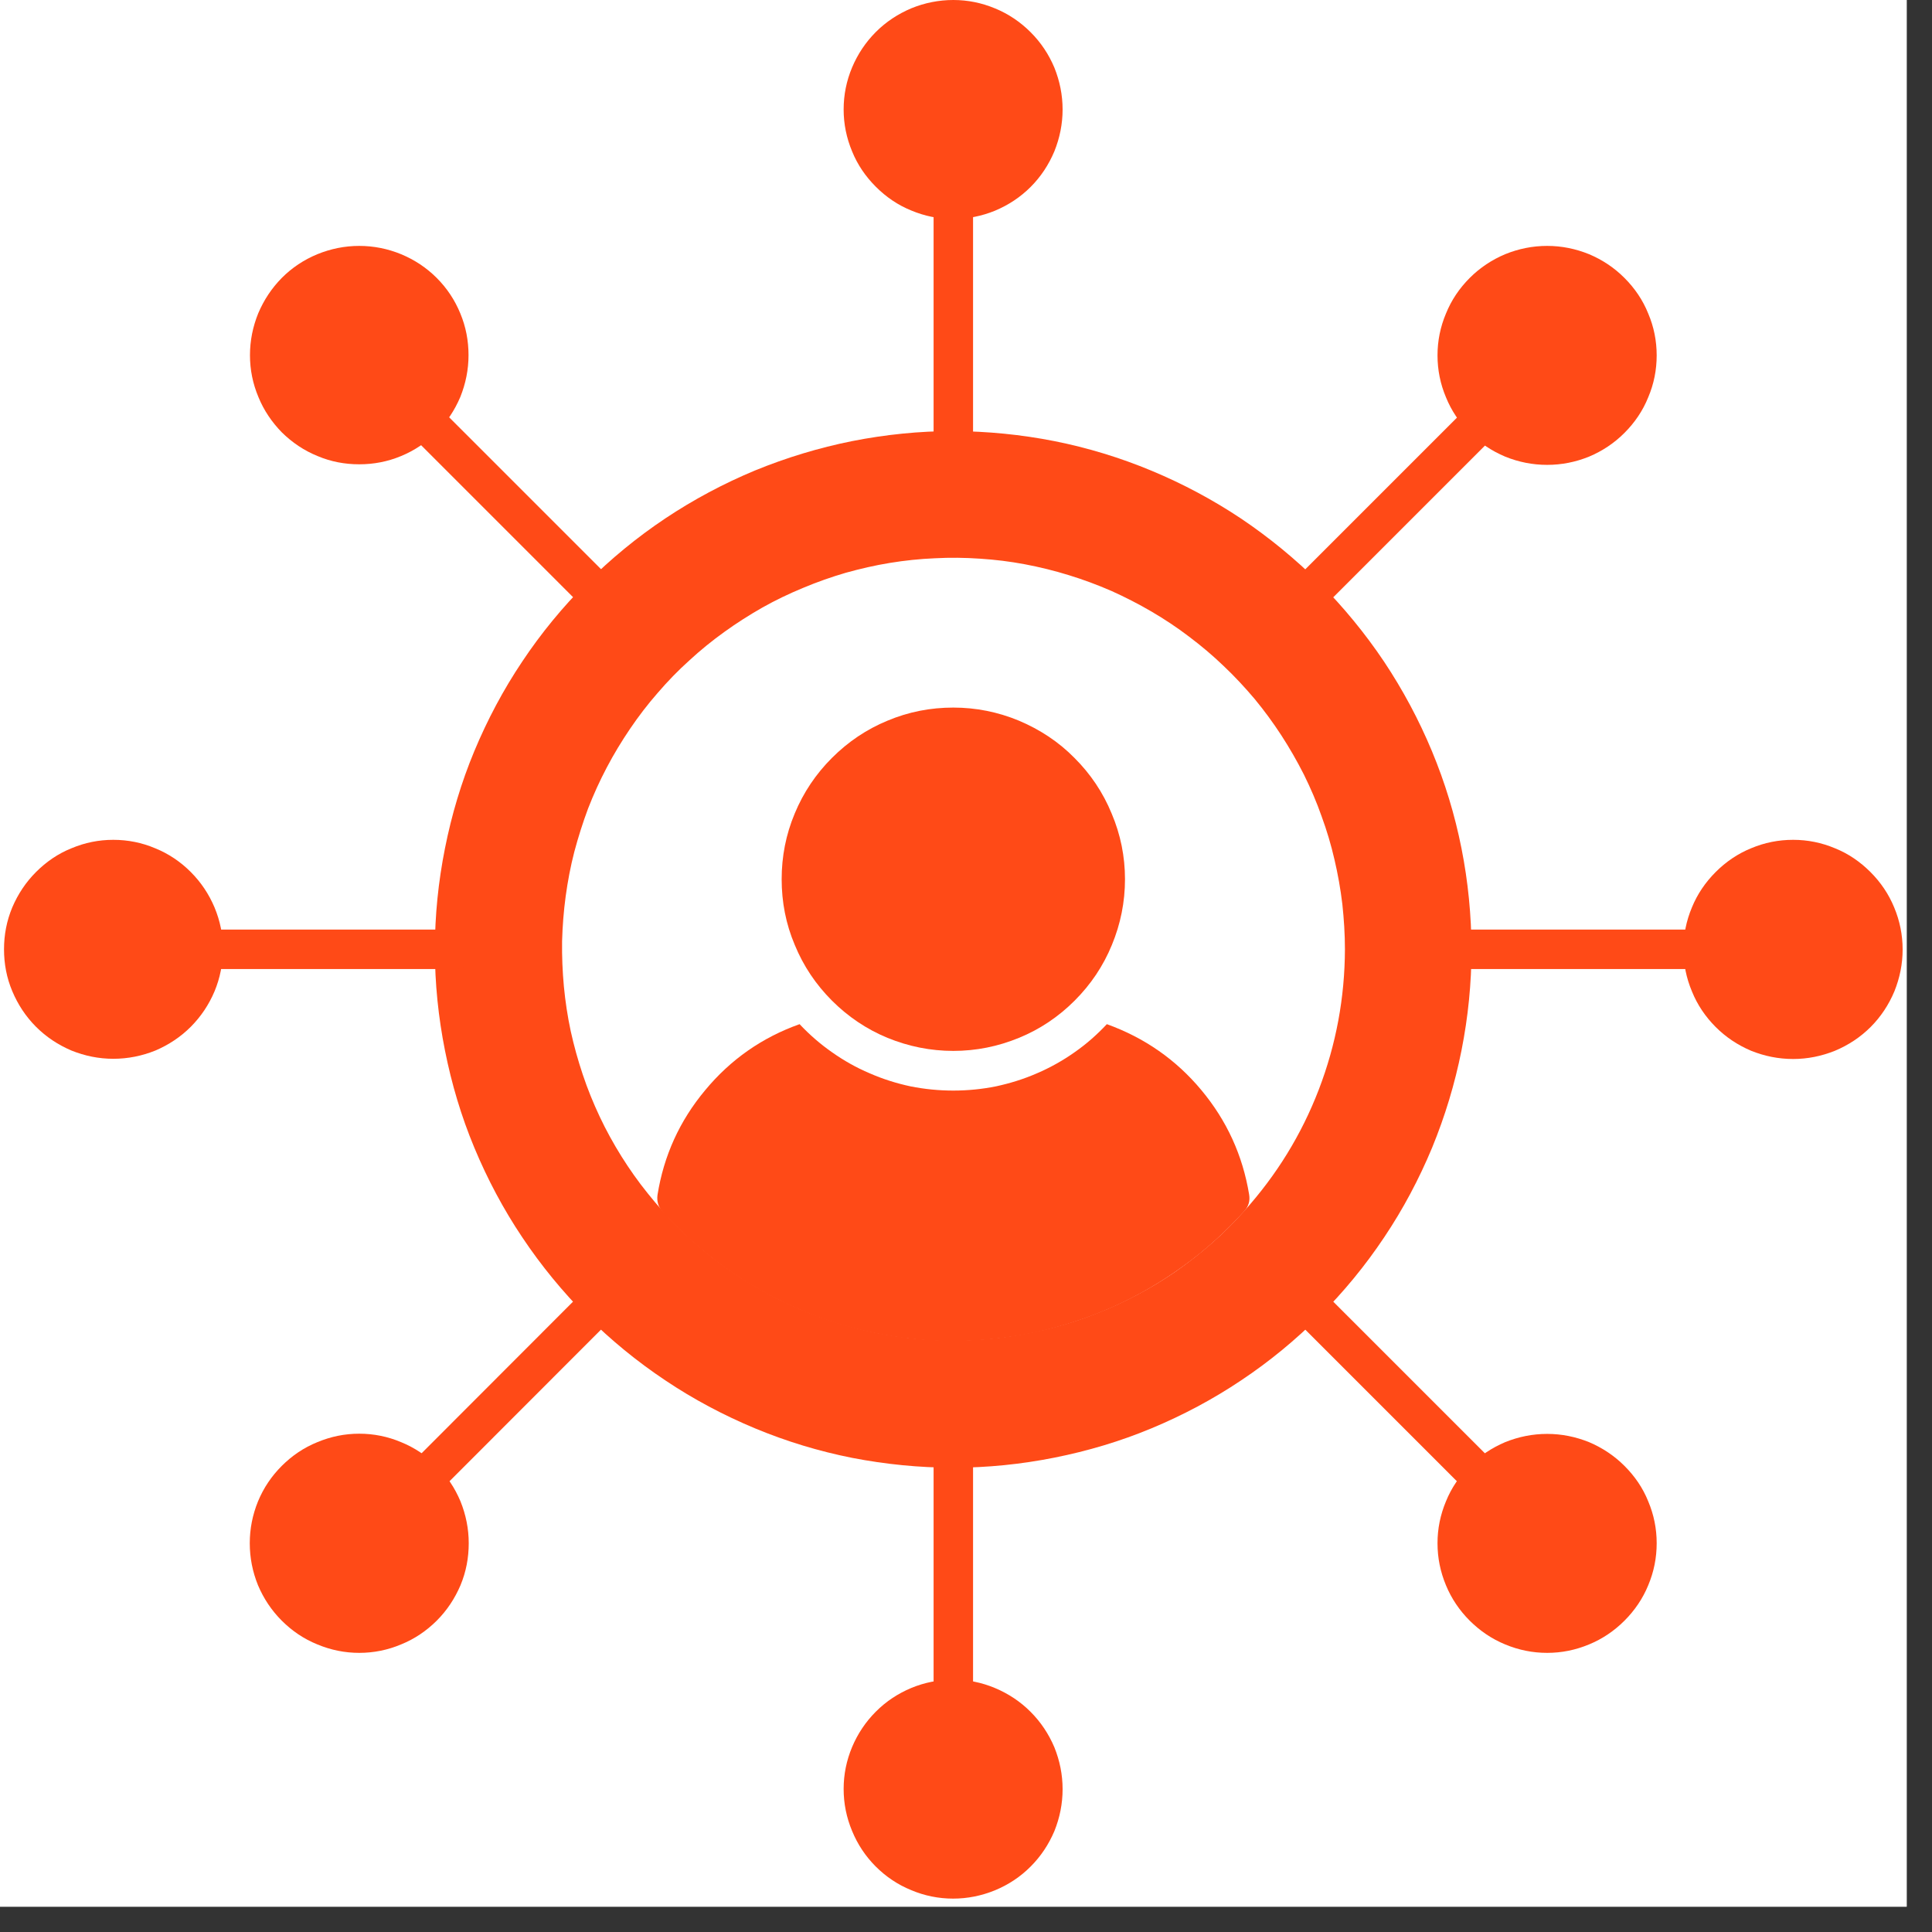
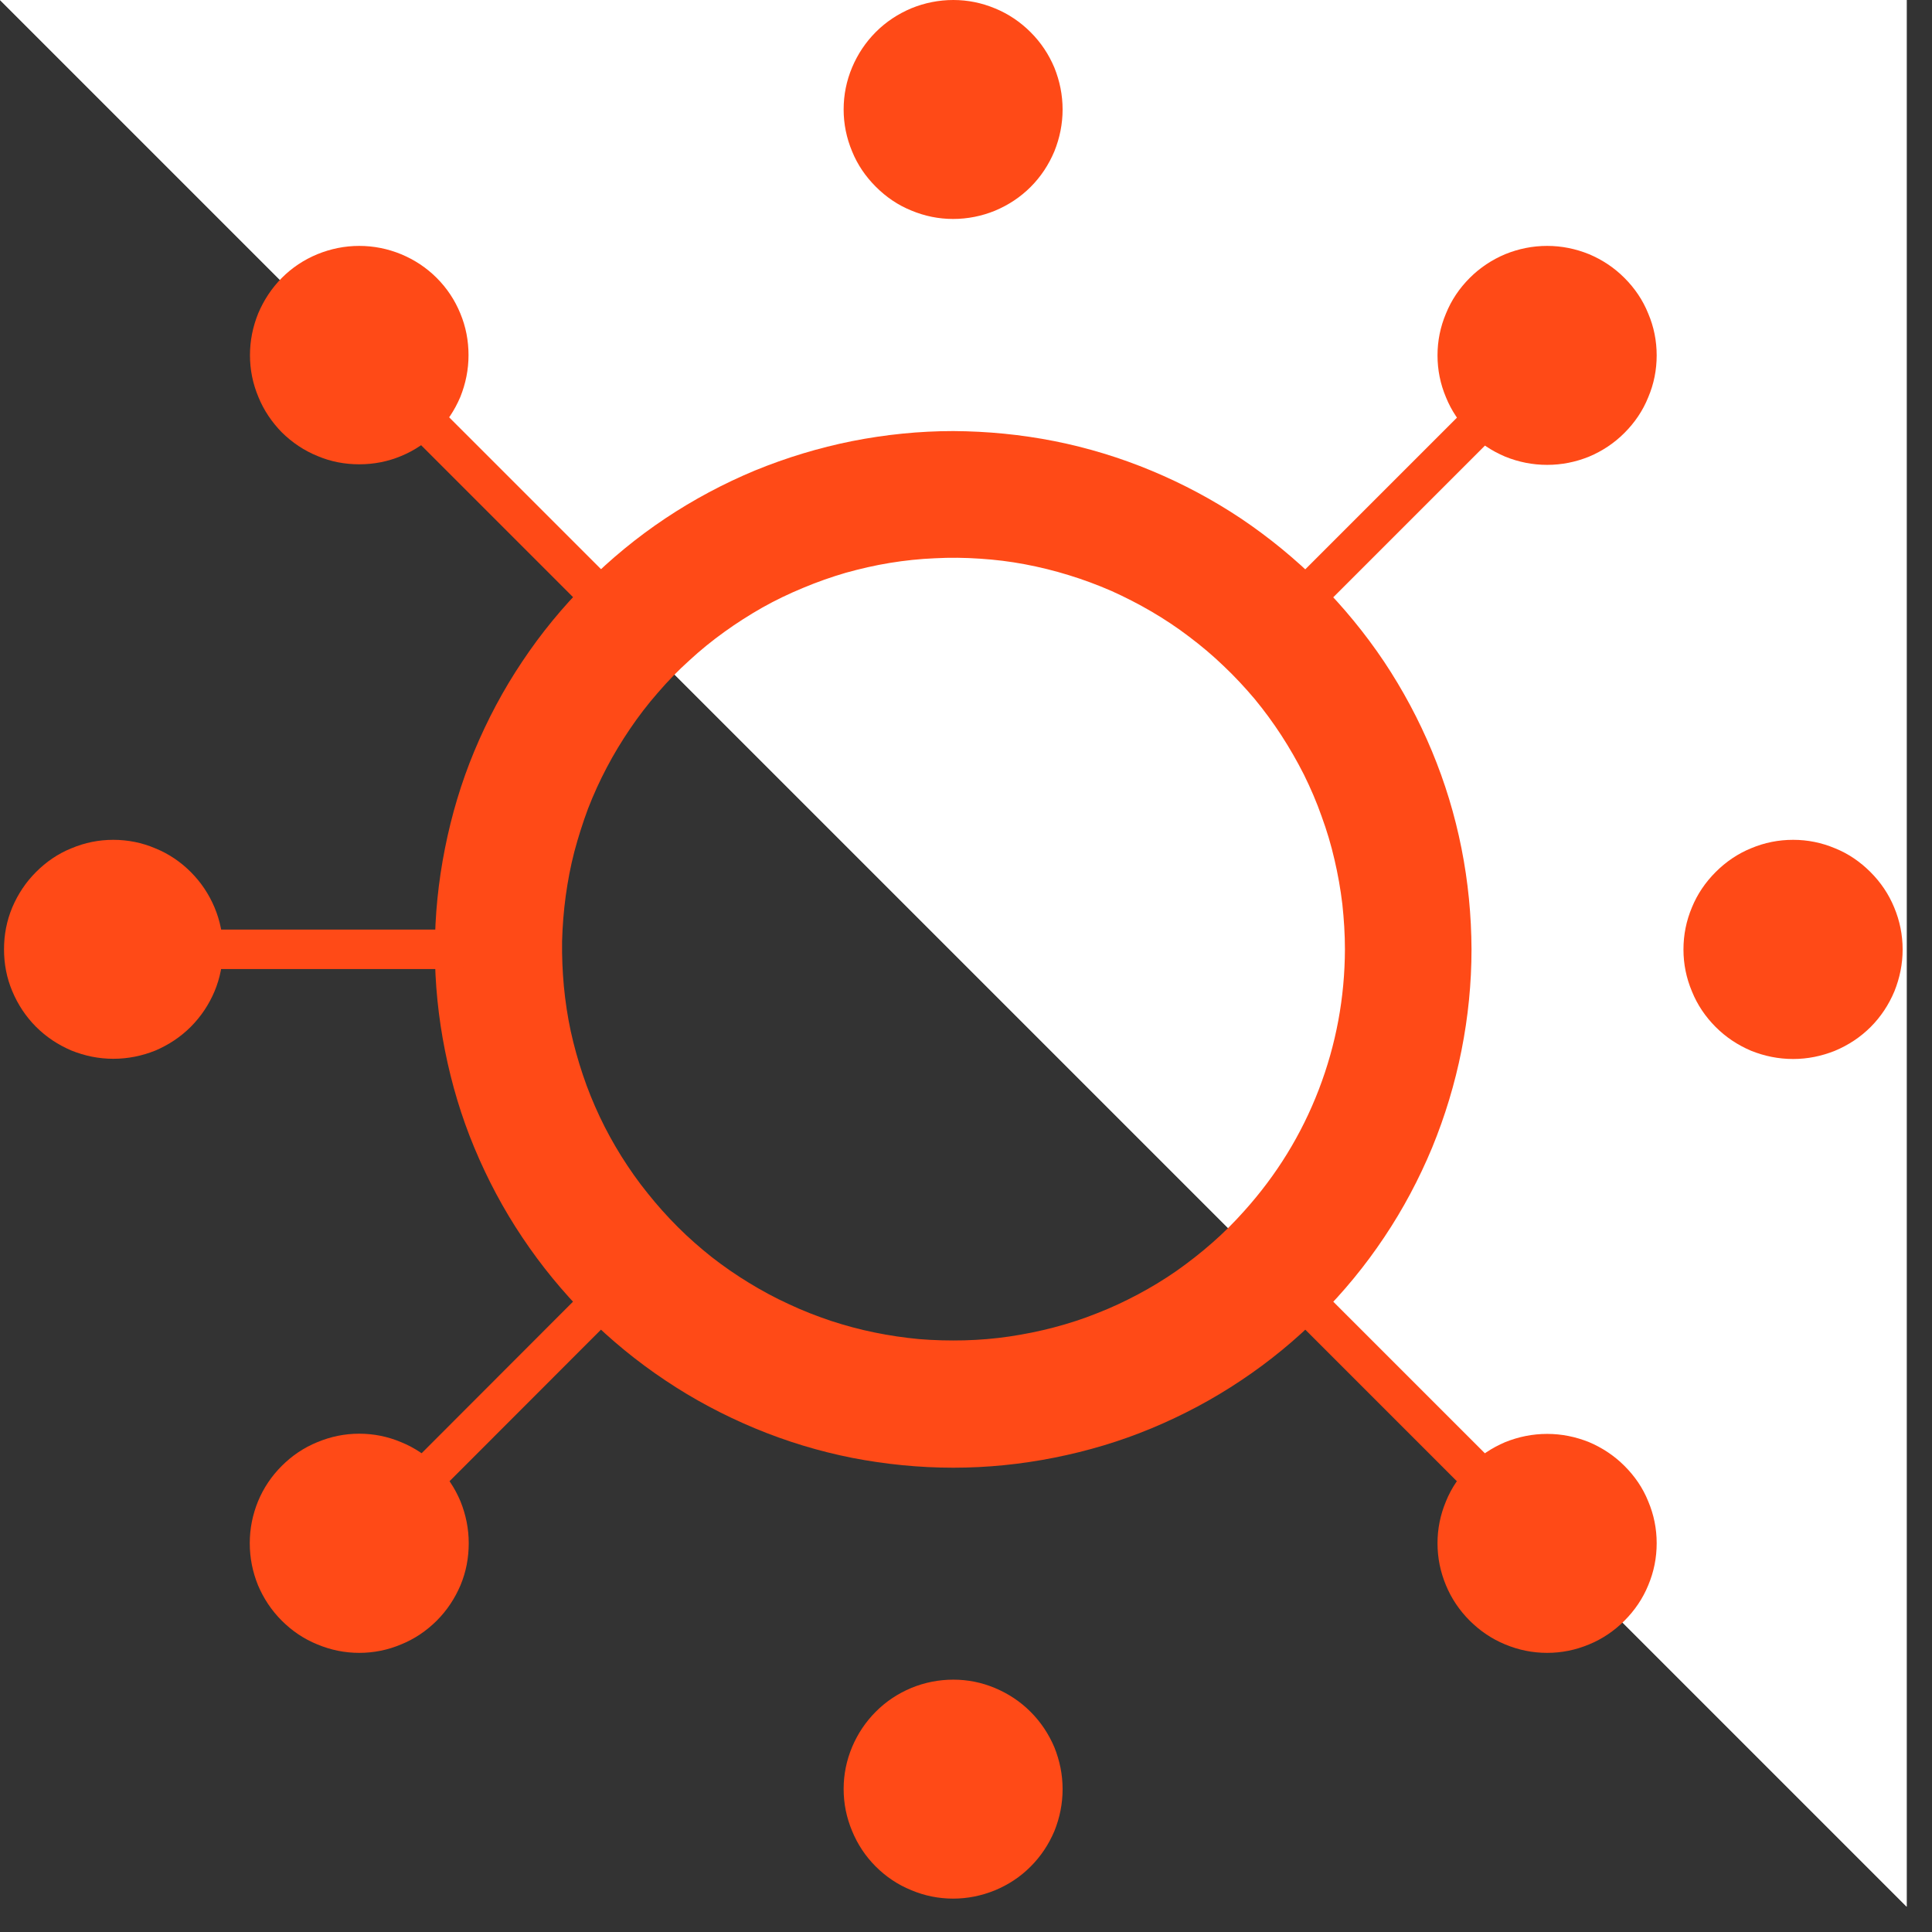
<svg xmlns="http://www.w3.org/2000/svg" width="50" zoomAndPan="magnify" viewBox="0 0 37.5 37.5" height="50" preserveAspectRatio="xMidYMid meet" version="1.0">
  <rect x="0" y="0" width="37.5" height="37.5" fill="#333333" stroke="none" />
  <defs>
    <clipPath id="5e96b3b6d9">
-       <path d="M 0 0 L 37.008 0 L 37.008 37.008 L 0 37.008 Z M 0 0 " clip-rule="nonzero" />
+       <path d="M 0 0 L 37.008 0 L 37.008 37.008 Z M 0 0 " clip-rule="nonzero" />
    </clipPath>
  </defs>
  <g clip-path="url(#5e96b3b6d9)">
    <path fill="#ffffff" d="M 0 0 L 37.008 0 L 37.008 37.008 L 0 37.008 Z M 0 0 " fill-opacity="1" fill-rule="nonzero" />
    <path fill="#ffffff" d="M 0 0 L 37.008 0 L 37.008 37.008 L 0 37.008 Z M 0 0 " fill-opacity="1" fill-rule="nonzero" />
  </g>
  <path fill="#ff4a17" d="M 18.504 8.367 C 17.844 8.367 17.188 8.434 16.539 8.562 C 15.895 8.691 15.262 8.883 14.652 9.133 C 14.043 9.387 13.465 9.695 12.914 10.062 C 12.363 10.43 11.855 10.848 11.391 11.312 C 10.922 11.781 10.504 12.289 10.137 12.84 C 9.77 13.387 9.461 13.969 9.207 14.578 C 8.953 15.188 8.766 15.816 8.637 16.465 C 8.508 17.113 8.441 17.766 8.441 18.43 C 8.441 19.09 8.508 19.742 8.637 20.391 C 8.766 21.039 8.953 21.668 9.207 22.277 C 9.461 22.887 9.77 23.469 10.137 24.016 C 10.504 24.566 10.922 25.074 11.387 25.543 C 11.855 26.008 12.363 26.426 12.914 26.793 C 13.461 27.16 14.043 27.469 14.652 27.723 C 15.262 27.977 15.891 28.168 16.539 28.297 C 17.188 28.422 17.84 28.488 18.504 28.488 C 19.164 28.488 19.816 28.422 20.465 28.293 C 21.113 28.164 21.742 27.977 22.352 27.723 C 22.961 27.469 23.543 27.16 24.09 26.793 C 24.641 26.426 25.148 26.008 25.617 25.539 C 26.082 25.074 26.5 24.566 26.867 24.016 C 27.234 23.469 27.543 22.887 27.797 22.277 C 28.047 21.668 28.238 21.039 28.367 20.391 C 28.496 19.742 28.562 19.086 28.562 18.426 C 28.559 17.766 28.496 17.113 28.367 16.465 C 28.238 15.816 28.047 15.188 27.793 14.578 C 27.539 13.969 27.23 13.391 26.863 12.84 C 26.496 12.293 26.078 11.785 25.613 11.316 C 25.145 10.852 24.637 10.434 24.09 10.066 C 23.539 9.699 22.961 9.391 22.352 9.137 C 21.742 8.883 21.113 8.691 20.465 8.562 C 19.816 8.434 19.164 8.371 18.504 8.367 Z M 24.148 23.508 C 23.953 23.727 23.746 23.934 23.527 24.125 C 23.305 24.32 23.074 24.5 22.836 24.668 C 22.594 24.836 22.344 24.988 22.086 25.125 C 21.828 25.262 21.562 25.387 21.289 25.492 C 21.016 25.602 20.738 25.691 20.453 25.766 C 20.172 25.84 19.883 25.898 19.594 25.941 C 19.305 25.984 19.012 26.008 18.719 26.016 C 18.426 26.023 18.133 26.016 17.84 25.992 C 17.551 25.965 17.258 25.922 16.973 25.863 C 16.684 25.805 16.402 25.727 16.125 25.637 C 15.848 25.543 15.574 25.438 15.309 25.312 C 15.043 25.191 14.785 25.051 14.535 24.898 C 14.285 24.746 14.043 24.578 13.812 24.398 C 13.582 24.215 13.363 24.023 13.156 23.816 C 12.949 23.609 12.754 23.391 12.57 23.16 C 12.387 22.934 12.219 22.695 12.062 22.445 C 11.906 22.195 11.766 21.941 11.641 21.676 C 11.516 21.41 11.406 21.141 11.312 20.859 C 11.219 20.582 11.141 20.301 11.078 20.016 C 11.016 19.727 10.973 19.438 10.945 19.148 C 10.918 18.855 10.906 18.562 10.91 18.27 C 10.918 17.977 10.941 17.684 10.98 17.395 C 11.02 17.105 11.074 16.816 11.148 16.531 C 11.223 16.25 11.312 15.969 11.414 15.695 C 11.52 15.422 11.641 15.156 11.777 14.898 C 11.914 14.637 12.066 14.387 12.23 14.145 C 12.395 13.902 12.574 13.668 12.766 13.449 C 12.957 13.227 13.16 13.016 13.379 12.82 C 13.594 12.621 13.82 12.438 14.059 12.266 C 14.297 12.094 14.543 11.938 14.797 11.793 C 15.055 11.648 15.316 11.523 15.59 11.41 C 15.859 11.297 16.137 11.199 16.418 11.117 C 16.699 11.039 16.984 10.973 17.273 10.926 C 17.562 10.879 17.855 10.848 18.145 10.836 C 18.438 10.82 18.73 10.824 19.023 10.844 C 19.316 10.863 19.605 10.898 19.895 10.953 C 20.184 11.008 20.469 11.078 20.746 11.164 C 21.027 11.25 21.301 11.352 21.57 11.469 C 21.84 11.59 22.098 11.723 22.352 11.871 C 22.605 12.02 22.848 12.18 23.082 12.359 C 23.316 12.535 23.539 12.723 23.75 12.926 C 23.965 13.129 24.164 13.344 24.352 13.566 C 24.539 13.793 24.711 14.027 24.871 14.273 C 25.031 14.52 25.176 14.773 25.309 15.035 C 25.438 15.297 25.555 15.566 25.652 15.844 C 25.754 16.121 25.836 16.398 25.902 16.684 C 25.969 16.969 26.02 17.258 26.055 17.551 C 26.086 17.84 26.105 18.133 26.105 18.426 C 26.102 19.363 25.934 20.273 25.598 21.148 C 25.262 22.023 24.777 22.809 24.148 23.508 Z M 24.148 23.508 " fill-opacity="1" fill-rule="nonzero" />
-   <path fill="#ff4a17" d="M 18.504 9.133 C 18.398 9.133 18.309 9.094 18.23 9.02 C 18.156 8.945 18.121 8.855 18.121 8.75 L 18.121 3.867 C 18.121 3.762 18.156 3.672 18.23 3.598 C 18.309 3.52 18.398 3.484 18.504 3.484 C 18.609 3.484 18.699 3.52 18.773 3.598 C 18.852 3.672 18.887 3.762 18.887 3.867 L 18.887 8.75 C 18.887 8.855 18.852 8.945 18.773 9.02 C 18.699 9.094 18.609 9.133 18.504 9.133 Z M 18.504 9.133 " fill-opacity="1" fill-rule="nonzero" />
-   <path fill="#ff4a17" d="M 18.504 33.371 C 18.398 33.371 18.309 33.332 18.23 33.258 C 18.156 33.184 18.121 33.09 18.121 32.984 L 18.121 28.105 C 18.121 27.996 18.156 27.906 18.23 27.832 C 18.309 27.758 18.398 27.719 18.504 27.719 C 18.609 27.719 18.699 27.758 18.773 27.832 C 18.852 27.906 18.887 27.996 18.887 28.105 L 18.887 32.984 C 18.887 33.09 18.852 33.184 18.773 33.258 C 18.699 33.332 18.609 33.371 18.504 33.371 Z M 18.504 33.371 " fill-opacity="1" fill-rule="nonzero" />
  <path fill="#ff4a17" d="M 25.344 11.969 C 25.176 11.969 25.055 11.891 24.992 11.73 C 24.926 11.574 24.953 11.434 25.074 11.312 L 28.527 7.859 C 28.602 7.785 28.691 7.746 28.801 7.742 C 28.906 7.742 28.996 7.781 29.074 7.855 C 29.148 7.934 29.188 8.023 29.188 8.133 C 29.184 8.238 29.145 8.328 29.07 8.402 L 25.617 11.855 C 25.543 11.93 25.453 11.969 25.344 11.969 Z M 25.344 11.969 " fill-opacity="1" fill-rule="nonzero" />
  <path fill="#ff4a17" d="M 8.207 29.105 C 8.035 29.105 7.918 29.027 7.852 28.871 C 7.789 28.711 7.816 28.574 7.938 28.453 L 11.387 25 C 11.465 24.926 11.555 24.891 11.656 24.891 C 11.762 24.891 11.852 24.93 11.926 25.004 C 12 25.078 12.039 25.168 12.039 25.273 C 12.039 25.375 12.004 25.469 11.93 25.543 L 8.48 28.996 C 8.402 29.07 8.312 29.105 8.207 29.105 Z M 8.207 29.105 " fill-opacity="1" fill-rule="nonzero" />
-   <path fill="#ff4a17" d="M 33.062 18.809 L 28.18 18.809 C 28.074 18.809 27.984 18.773 27.906 18.699 C 27.832 18.621 27.797 18.531 27.797 18.426 C 27.797 18.32 27.832 18.23 27.906 18.156 C 27.984 18.082 28.074 18.043 28.18 18.043 L 33.062 18.043 C 33.168 18.043 33.258 18.082 33.332 18.156 C 33.406 18.23 33.445 18.32 33.445 18.426 C 33.445 18.531 33.406 18.621 33.332 18.699 C 33.258 18.773 33.168 18.809 33.062 18.809 Z M 33.062 18.809 " fill-opacity="1" fill-rule="nonzero" />
  <path fill="#ff4a17" d="M 8.824 18.809 L 3.941 18.809 C 3.836 18.809 3.746 18.773 3.672 18.699 C 3.594 18.621 3.559 18.531 3.559 18.426 C 3.559 18.32 3.594 18.23 3.672 18.156 C 3.746 18.082 3.836 18.043 3.941 18.043 L 8.824 18.043 C 8.93 18.043 9.02 18.082 9.094 18.156 C 9.172 18.23 9.207 18.32 9.207 18.426 C 9.207 18.531 9.172 18.621 9.094 18.699 C 9.02 18.773 8.93 18.809 8.824 18.809 Z M 8.824 18.809 " fill-opacity="1" fill-rule="nonzero" />
  <path fill="#ff4a17" d="M 28.797 29.105 C 28.688 29.105 28.598 29.07 28.523 28.996 L 25.07 25.543 C 25 25.469 24.965 25.375 24.965 25.273 C 24.965 25.168 25.004 25.078 25.078 25.004 C 25.152 24.93 25.238 24.891 25.344 24.891 C 25.449 24.891 25.539 24.926 25.613 25 L 29.066 28.453 C 29.188 28.574 29.215 28.711 29.148 28.871 C 29.086 29.027 28.965 29.105 28.797 29.105 Z M 28.797 29.105 " fill-opacity="1" fill-rule="nonzero" />
  <path fill="#ff4a17" d="M 31.531 28.453 C 31.73 28.652 31.887 28.879 31.992 29.141 C 32.102 29.402 32.156 29.672 32.156 29.953 C 32.156 30.238 32.102 30.508 31.992 30.77 C 31.887 31.027 31.73 31.258 31.531 31.457 C 31.332 31.656 31.102 31.812 30.844 31.918 C 30.582 32.027 30.312 32.082 30.031 32.082 C 29.746 32.082 29.477 32.027 29.215 31.918 C 28.957 31.812 28.727 31.656 28.527 31.457 C 28.328 31.258 28.172 31.027 28.066 30.77 C 27.957 30.508 27.902 30.238 27.902 29.953 C 27.902 29.672 27.957 29.402 28.066 29.141 C 28.172 28.879 28.328 28.652 28.527 28.453 C 28.727 28.254 28.957 28.102 29.215 27.992 C 29.477 27.887 29.746 27.832 30.031 27.832 C 30.312 27.832 30.582 27.887 30.844 27.992 C 31.102 28.102 31.332 28.254 31.531 28.453 Z M 31.531 28.453 " fill-opacity="1" fill-rule="nonzero" />
  <path fill="#ff4a17" d="M 4.328 18.43 C 4.324 18.711 4.273 18.98 4.164 19.242 C 4.055 19.5 3.902 19.73 3.703 19.93 C 3.504 20.129 3.273 20.281 3.016 20.391 C 2.754 20.496 2.484 20.551 2.199 20.551 C 1.918 20.551 1.648 20.496 1.387 20.391 C 1.129 20.281 0.898 20.129 0.699 19.93 C 0.5 19.73 0.348 19.5 0.238 19.238 C 0.129 18.98 0.078 18.707 0.078 18.426 C 0.078 18.145 0.129 17.875 0.238 17.613 C 0.348 17.355 0.5 17.125 0.699 16.926 C 0.898 16.727 1.125 16.57 1.387 16.465 C 1.648 16.355 1.918 16.301 2.199 16.301 C 2.48 16.301 2.754 16.355 3.012 16.465 C 3.273 16.57 3.504 16.727 3.703 16.926 C 3.902 17.125 4.055 17.355 4.164 17.613 C 4.273 17.875 4.328 18.145 4.328 18.43 Z M 4.328 18.43 " fill-opacity="1" fill-rule="nonzero" />
  <path fill="#ff4a17" d="M 8.477 5.395 C 8.676 5.594 8.828 5.824 8.934 6.082 C 9.043 6.344 9.094 6.613 9.094 6.895 C 9.094 7.176 9.039 7.445 8.934 7.707 C 8.824 7.965 8.672 8.195 8.473 8.395 C 8.273 8.59 8.043 8.746 7.785 8.852 C 7.523 8.961 7.254 9.012 6.973 9.012 C 6.691 9.012 6.422 8.961 6.164 8.852 C 5.902 8.746 5.672 8.59 5.473 8.395 C 5.277 8.195 5.121 7.965 5.016 7.707 C 4.906 7.445 4.852 7.176 4.852 6.895 C 4.852 6.613 4.906 6.344 5.012 6.082 C 5.121 5.824 5.273 5.594 5.469 5.395 C 5.668 5.195 5.898 5.043 6.16 4.934 C 6.422 4.828 6.691 4.773 6.973 4.773 C 7.254 4.773 7.527 4.828 7.785 4.934 C 8.047 5.043 8.277 5.195 8.477 5.395 Z M 8.477 5.395 " fill-opacity="1" fill-rule="nonzero" />
  <path fill="#ff4a17" d="M 8.477 28.453 C 8.676 28.652 8.828 28.879 8.938 29.141 C 9.043 29.402 9.098 29.672 9.098 29.953 C 9.098 30.238 9.047 30.508 8.938 30.77 C 8.828 31.027 8.676 31.258 8.477 31.457 C 8.277 31.656 8.047 31.812 7.785 31.918 C 7.527 32.027 7.254 32.082 6.973 32.082 C 6.691 32.082 6.422 32.027 6.16 31.918 C 5.898 31.812 5.668 31.656 5.469 31.457 C 5.27 31.258 5.117 31.027 5.008 30.77 C 4.902 30.508 4.848 30.238 4.848 29.953 C 4.848 29.672 4.902 29.402 5.008 29.141 C 5.117 28.879 5.27 28.652 5.469 28.453 C 5.668 28.254 5.898 28.098 6.16 27.992 C 6.422 27.883 6.691 27.828 6.973 27.828 C 7.254 27.828 7.527 27.883 7.785 27.992 C 8.047 28.098 8.277 28.254 8.477 28.453 Z M 8.477 28.453 " fill-opacity="1" fill-rule="nonzero" />
  <path fill="#ff4a17" d="M 36.93 18.43 C 36.93 18.711 36.875 18.98 36.77 19.242 C 36.66 19.504 36.508 19.734 36.309 19.934 C 36.109 20.133 35.879 20.285 35.617 20.395 C 35.355 20.5 35.086 20.555 34.805 20.555 C 34.52 20.555 34.25 20.5 33.988 20.395 C 33.73 20.285 33.5 20.133 33.301 19.934 C 33.102 19.734 32.945 19.504 32.84 19.242 C 32.73 18.98 32.676 18.711 32.676 18.43 C 32.676 18.145 32.73 17.875 32.84 17.613 C 32.945 17.355 33.102 17.125 33.301 16.926 C 33.5 16.727 33.73 16.57 33.988 16.465 C 34.25 16.355 34.52 16.301 34.805 16.301 C 35.086 16.301 35.355 16.355 35.617 16.465 C 35.879 16.57 36.105 16.727 36.305 16.926 C 36.504 17.125 36.66 17.355 36.766 17.613 C 36.875 17.875 36.93 18.145 36.93 18.43 Z M 36.93 18.43 " fill-opacity="1" fill-rule="nonzero" />
  <path fill="#ff4a17" d="M 20.625 34.727 C 20.625 35.012 20.57 35.281 20.465 35.543 C 20.355 35.801 20.203 36.031 20.004 36.23 C 19.805 36.43 19.574 36.582 19.312 36.691 C 19.051 36.797 18.781 36.852 18.5 36.852 C 18.219 36.852 17.945 36.797 17.688 36.688 C 17.426 36.582 17.195 36.426 16.996 36.227 C 16.797 36.027 16.645 35.797 16.539 35.539 C 16.43 35.277 16.375 35.008 16.375 34.723 C 16.375 34.441 16.43 34.172 16.539 33.91 C 16.648 33.652 16.801 33.422 17 33.223 C 17.199 33.023 17.43 32.871 17.691 32.762 C 17.949 32.656 18.223 32.602 18.504 32.602 C 18.785 32.602 19.055 32.656 19.316 32.766 C 19.574 32.875 19.805 33.027 20.004 33.227 C 20.203 33.426 20.355 33.656 20.465 33.914 C 20.57 34.176 20.625 34.445 20.625 34.727 Z M 20.625 34.727 " fill-opacity="1" fill-rule="nonzero" />
  <path fill="#ff4a17" d="M 31.531 5.395 C 31.73 5.594 31.887 5.824 31.992 6.086 C 32.102 6.344 32.156 6.617 32.156 6.898 C 32.156 7.18 32.102 7.453 31.992 7.711 C 31.887 7.973 31.73 8.203 31.531 8.402 C 31.332 8.602 31.102 8.754 30.844 8.863 C 30.582 8.969 30.312 9.023 30.031 9.023 C 29.746 9.023 29.477 8.969 29.215 8.863 C 28.957 8.754 28.727 8.602 28.527 8.402 C 28.328 8.203 28.172 7.973 28.066 7.711 C 27.957 7.453 27.902 7.18 27.902 6.898 C 27.902 6.617 27.957 6.344 28.066 6.086 C 28.172 5.824 28.328 5.594 28.527 5.395 C 28.727 5.195 28.957 5.043 29.215 4.934 C 29.477 4.828 29.746 4.773 30.031 4.773 C 30.312 4.773 30.582 4.828 30.844 4.934 C 31.102 5.043 31.332 5.195 31.531 5.395 Z M 31.531 5.395 " fill-opacity="1" fill-rule="nonzero" />
  <path fill="#ff4a17" d="M 20.625 2.125 C 20.625 2.406 20.57 2.676 20.465 2.938 C 20.355 3.199 20.203 3.43 20.004 3.629 C 19.805 3.828 19.574 3.98 19.312 4.09 C 19.055 4.195 18.781 4.25 18.5 4.25 C 18.219 4.25 17.949 4.195 17.688 4.086 C 17.426 3.98 17.199 3.824 17 3.625 C 16.801 3.426 16.645 3.199 16.539 2.938 C 16.43 2.676 16.375 2.406 16.375 2.125 C 16.375 1.84 16.43 1.57 16.539 1.309 C 16.648 1.051 16.801 0.82 17 0.621 C 17.199 0.422 17.43 0.27 17.691 0.16 C 17.949 0.055 18.223 0 18.504 0 C 18.785 0 19.055 0.055 19.316 0.164 C 19.574 0.27 19.805 0.426 20.004 0.625 C 20.203 0.824 20.355 1.051 20.465 1.312 C 20.57 1.574 20.625 1.844 20.625 2.125 Z M 20.625 2.125 " fill-opacity="1" fill-rule="nonzero" />
  <path fill="#ff4a17" d="M 11.656 11.969 C 11.551 11.969 11.461 11.93 11.387 11.855 L 7.934 8.402 C 7.859 8.328 7.824 8.238 7.824 8.133 C 7.828 8.031 7.863 7.941 7.938 7.867 C 8.012 7.793 8.102 7.754 8.207 7.754 C 8.312 7.754 8.402 7.789 8.477 7.859 L 11.93 11.312 C 12.051 11.434 12.078 11.574 12.012 11.73 C 11.945 11.891 11.828 11.969 11.656 11.969 Z M 11.656 11.969 " fill-opacity="1" fill-rule="nonzero" />
-   <path fill="#ff4a17" d="M 21.836 17.066 C 21.836 17.508 21.75 17.934 21.582 18.34 C 21.414 18.75 21.172 19.109 20.859 19.422 C 20.547 19.734 20.188 19.977 19.777 20.145 C 19.371 20.312 18.945 20.398 18.504 20.398 C 18.062 20.398 17.637 20.312 17.227 20.145 C 16.82 19.977 16.461 19.734 16.148 19.422 C 15.836 19.109 15.594 18.75 15.426 18.34 C 15.254 17.934 15.172 17.508 15.172 17.066 C 15.172 16.625 15.254 16.199 15.426 15.789 C 15.594 15.383 15.836 15.023 16.148 14.711 C 16.461 14.398 16.82 14.156 17.227 13.988 C 17.637 13.816 18.062 13.734 18.504 13.734 C 18.945 13.734 19.371 13.82 19.777 13.988 C 20.184 14.16 20.547 14.398 20.855 14.711 C 21.168 15.023 21.41 15.383 21.578 15.793 C 21.75 16.199 21.836 16.625 21.836 17.066 Z M 21.836 17.066 " fill-opacity="1" fill-rule="nonzero" />
-   <path fill="#ff4a17" d="M 24.246 23.188 C 24.266 23.312 24.234 23.418 24.148 23.512 C 23.793 23.906 23.402 24.262 22.969 24.574 C 22.539 24.887 22.082 25.152 21.594 25.371 C 21.109 25.586 20.605 25.75 20.086 25.863 C 19.562 25.973 19.035 26.027 18.504 26.031 C 17.973 26.031 17.445 25.973 16.926 25.863 C 16.402 25.754 15.898 25.59 15.414 25.371 C 14.926 25.156 14.469 24.891 14.035 24.578 C 13.605 24.266 13.211 23.91 12.855 23.516 C 12.777 23.422 12.746 23.316 12.762 23.195 C 12.883 22.434 13.191 21.754 13.688 21.16 C 14.18 20.566 14.793 20.137 15.52 19.879 C 15.711 20.082 15.922 20.266 16.152 20.426 C 16.379 20.586 16.621 20.723 16.879 20.832 C 17.137 20.945 17.398 21.027 17.672 21.086 C 17.949 21.141 18.223 21.168 18.504 21.168 C 18.781 21.168 19.059 21.141 19.332 21.086 C 19.605 21.027 19.871 20.945 20.129 20.832 C 20.383 20.723 20.629 20.586 20.855 20.426 C 21.086 20.266 21.293 20.082 21.484 19.879 C 22.211 20.141 22.824 20.566 23.316 21.156 C 23.812 21.75 24.121 22.426 24.246 23.188 Z M 24.246 23.188 " fill-opacity="1" fill-rule="nonzero" />
</svg>